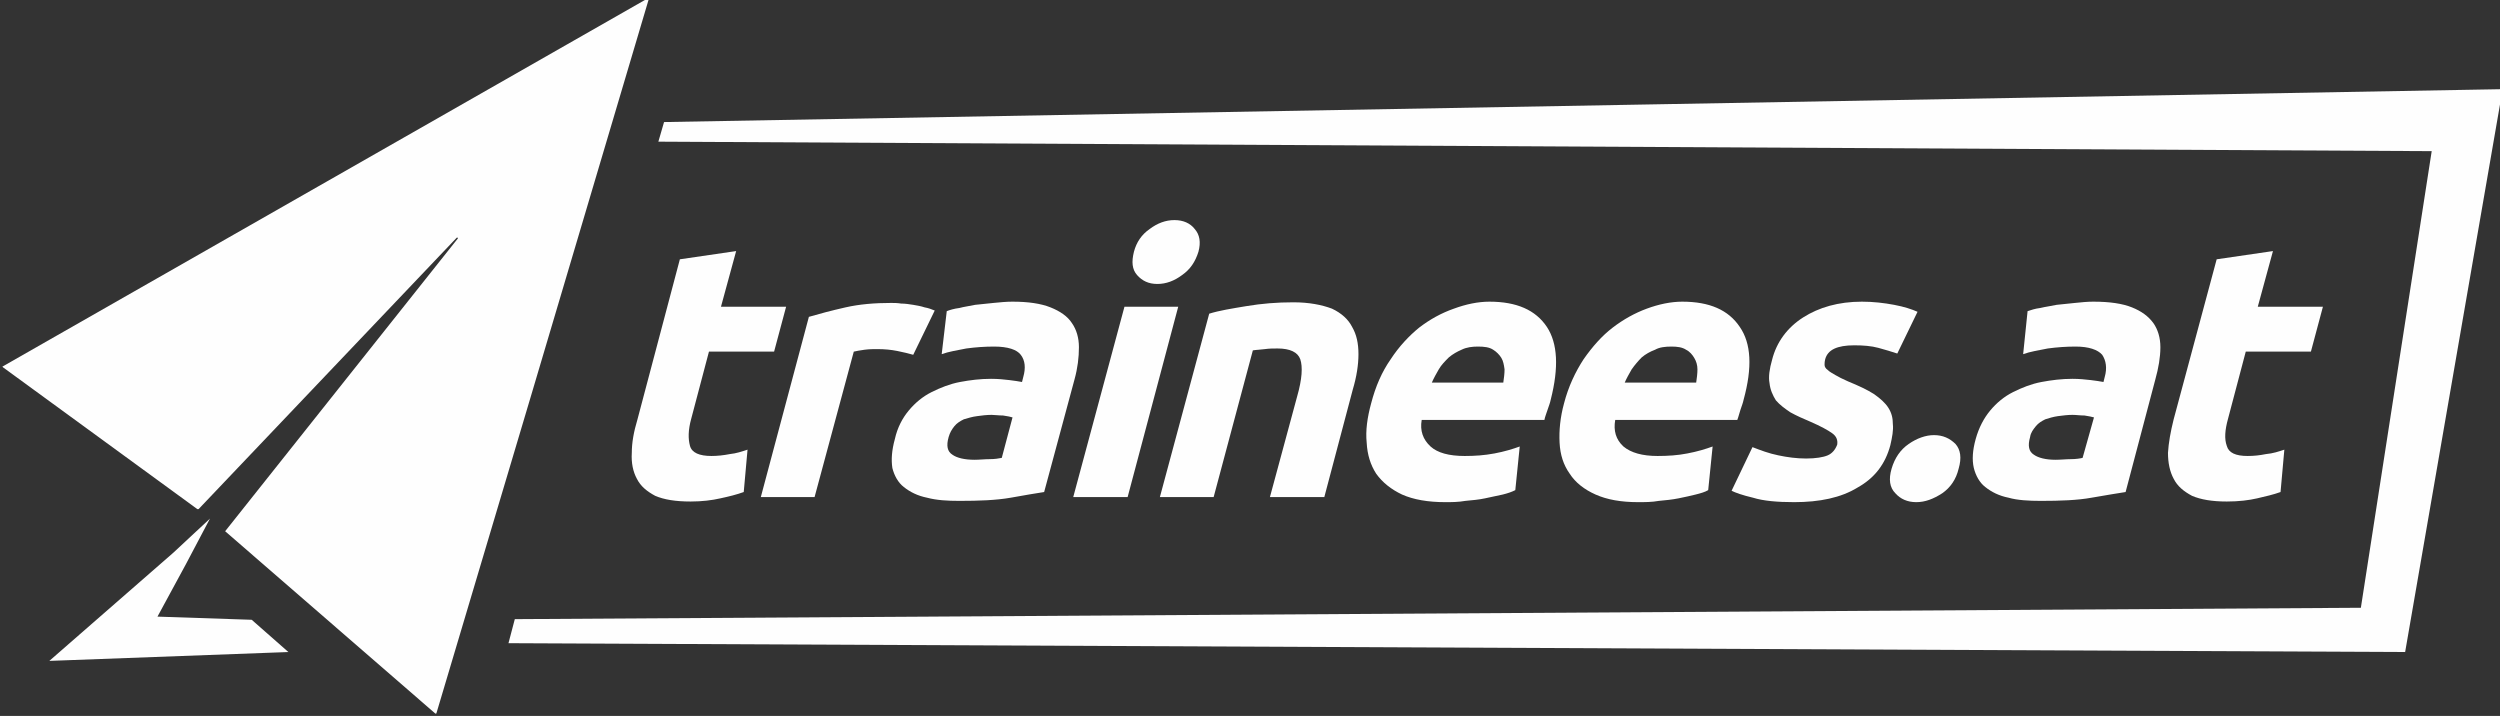
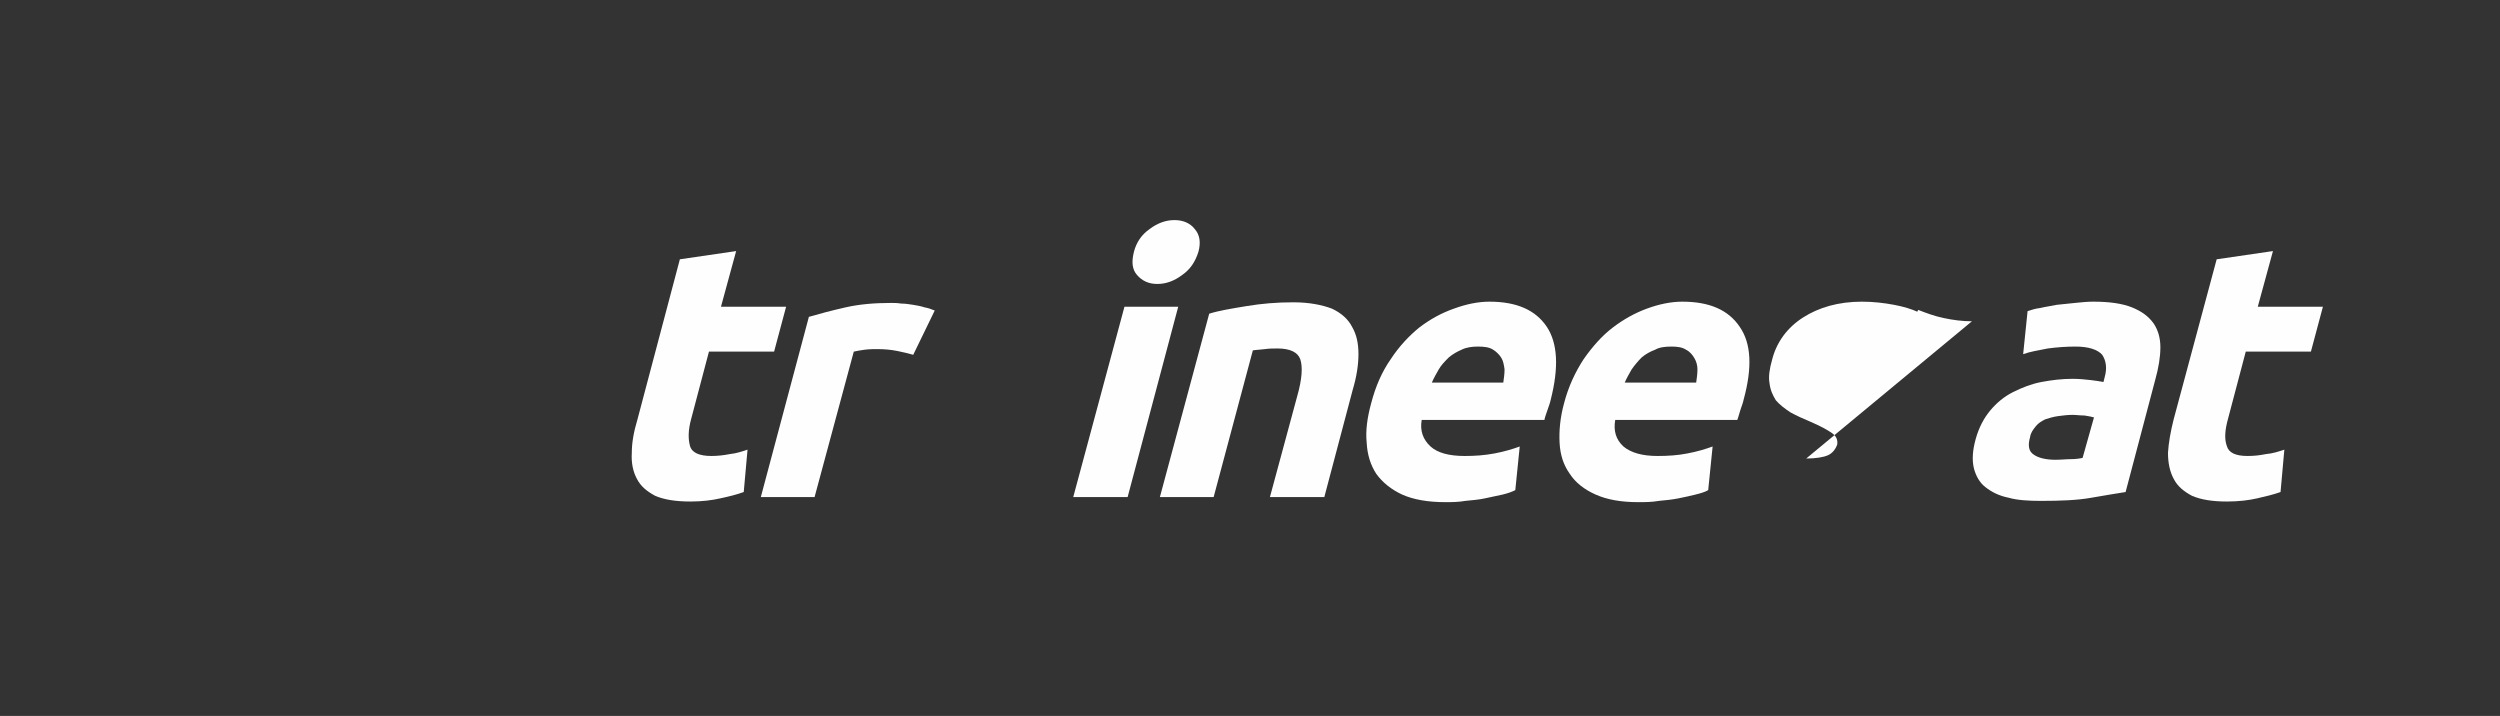
<svg xmlns="http://www.w3.org/2000/svg" xml:space="preserve" width="3.953in" height="1.132in" version="1.1" style="shape-rendering:geometricPrecision; text-rendering:geometricPrecision; image-rendering:optimizeQuality; fill-rule:evenodd; clip-rule:evenodd" viewBox="0 0 3953 1132">
  <rect x="0" y="0" width="3953" height="1132" fill="#333333" stroke="none" />
  <defs>
    <style type="text/css">
   
    .fil0 {fill:#FEFEFE;fill-rule:nonzero}
   
  </style>
  </defs>
  <g id="Layer_x0020_1">
    <path class="fil0" d="M1075 410l89 -13 -24 88 103 0 -19 71 -103 0 -28 106c-5,18 -5,32 -2,43 3,11 15,16 34,16 9,0 19,-1 29,-3 10,-1 19,-4 28,-7l-6 67c-11,4 -23,7 -37,10 -13,3 -29,5 -47,5 -24,0 -42,-3 -56,-9 -13,-7 -23,-15 -29,-27 -6,-11 -9,-25 -8,-41 0,-16 3,-33 9,-53l67 -253z" />
    <path class="fil0" d="M1444 561c-7,-2 -15,-4 -25,-6 -10,-2 -20,-3 -32,-3 -6,0 -12,0 -20,1 -7,1 -13,2 -17,3l-62 230 -85 0 76 -285c17,-5 36,-10 58,-15 22,-5 46,-7 72,-7 4,0 10,0 16,1 6,0 13,1 19,2 6,1 12,2 18,4 6,1 11,3 16,5l-34 70z" />
-     <path class="fil0" d="M1541 727c8,0 16,-1 24,-1 8,0 14,-1 19,-2l17 -64c-3,-1 -8,-2 -15,-3 -7,0 -13,-1 -18,-1 -8,0 -16,1 -23,2 -8,1 -14,3 -21,5 -6,3 -11,6 -15,11 -4,5 -7,10 -9,17 -4,14 -2,23 6,28 7,5 19,8 35,8zm60 -250c25,0 45,3 60,9 15,6 27,14 34,25 7,10 11,23 11,38 0,16 -2,33 -7,51l-48 178c-13,2 -31,5 -53,9 -23,4 -50,5 -81,5 -19,0 -36,-1 -51,-5 -15,-3 -27,-9 -37,-17 -9,-7 -15,-18 -18,-30 -2,-13 -1,-28 4,-46 4,-18 12,-33 22,-45 10,-12 22,-22 36,-29 14,-7 29,-13 45,-16 16,-3 32,-5 49,-5 11,0 21,1 29,2 8,1 15,2 20,3l2 -8c4,-14 3,-26 -4,-35 -6,-8 -20,-13 -42,-13 -15,0 -29,1 -44,3 -15,3 -28,5 -39,9l8 -68c5,-2 12,-4 20,-5 7,-2 16,-3 25,-5 9,-1 19,-2 29,-3 10,-1 20,-2 30,-2z" />
    <path class="fil0" d="M1895 398c-5,16 -13,28 -26,37 -12,9 -25,14 -39,14 -14,0 -24,-5 -32,-14 -8,-9 -9,-21 -5,-37 4,-15 12,-27 25,-36 12,-9 25,-14 39,-14 14,0 25,5 32,14 8,9 10,21 6,36zm-112 388l-86 0 81 -301 85 0 -80 301z" />
    <path class="fil0" d="M1912 496c16,-5 35,-8 59,-12 24,-4 48,-6 74,-6 25,0 45,4 61,10 15,7 26,17 32,29 7,12 10,26 10,43 0,17 -3,36 -9,56l-45 170 -86 0 43 -159c8,-28 9,-47 5,-59 -4,-11 -16,-17 -36,-17 -6,0 -13,0 -20,1 -7,1 -13,1 -19,2l-62 232 -85 0 78 -290z" />
    <path class="fil0" d="M2377 605c1,-7 2,-14 2,-21 -1,-7 -2,-13 -5,-18 -3,-5 -8,-10 -13,-13 -6,-4 -14,-5 -24,-5 -9,0 -18,1 -26,5 -7,3 -14,7 -20,12 -6,6 -12,12 -16,19 -4,7 -8,14 -11,21l113 0zm-209 33c7,-27 17,-50 31,-70 13,-20 29,-37 45,-50 17,-13 35,-23 55,-30 19,-7 38,-11 56,-11 43,0 73,13 91,40 17,26 19,64 6,115 -1,5 -3,10 -5,16 -2,6 -4,11 -5,16l-194 0c-3,17 2,31 14,42 11,10 29,15 54,15 16,0 31,-1 47,-4 16,-3 29,-7 40,-11l-7 69c-6,3 -12,5 -20,7 -9,2 -18,4 -28,6 -9,2 -20,3 -31,4 -11,2 -22,2 -32,2 -27,0 -50,-4 -68,-12 -17,-8 -31,-19 -41,-33 -9,-14 -14,-30 -15,-49 -2,-19 1,-40 7,-62z" />
    <path class="fil0" d="M2682 605c1,-7 2,-14 2,-21 0,-7 -2,-13 -5,-18 -3,-5 -7,-10 -13,-13 -6,-4 -14,-5 -23,-5 -10,0 -19,1 -26,5 -8,3 -15,7 -21,12 -6,6 -11,12 -16,19 -4,7 -8,14 -11,21l113 0zm-209 33c7,-27 18,-50 31,-70 14,-20 29,-37 46,-50 17,-13 35,-23 54,-30 19,-7 38,-11 56,-11 43,0 73,13 91,40 18,26 20,64 6,115 -1,5 -3,10 -5,16 -2,6 -3,11 -5,16l-193 0c-3,17 1,31 13,42 12,10 30,15 54,15 16,0 32,-1 47,-4 16,-3 29,-7 40,-11l-7 69c-5,3 -12,5 -20,7 -8,2 -17,4 -27,6 -10,2 -20,3 -31,4 -11,2 -22,2 -33,2 -27,0 -49,-4 -67,-12 -18,-8 -32,-19 -41,-33 -10,-14 -15,-30 -16,-49 -1,-19 1,-40 7,-62z" />
-     <path class="fil0" d="M2856 725c15,0 27,-2 34,-5 7,-3 12,-9 15,-17 1,-7 -1,-13 -8,-18 -7,-5 -18,-11 -34,-18 -12,-5 -23,-10 -32,-15 -9,-6 -17,-12 -23,-19 -5,-8 -9,-17 -10,-27 -2,-10 0,-23 4,-37 7,-28 24,-51 49,-67 25,-16 56,-25 93,-25 18,0 35,2 51,5 16,3 28,7 37,11l-32 66c-9,-3 -19,-6 -30,-9 -11,-3 -24,-4 -38,-4 -27,0 -42,7 -46,22 -1,4 -1,7 -1,9 0,3 2,6 5,8 3,3 7,5 12,8 5,3 11,6 20,10 17,7 30,13 41,20 10,7 18,14 23,22 5,8 7,16 7,26 1,9 -1,20 -4,33 -8,30 -25,52 -52,67 -26,16 -60,23 -100,23 -27,0 -49,-2 -65,-7 -17,-4 -28,-8 -34,-11l33 -69c13,5 26,10 41,13 14,3 29,5 44,5z" />
-     <path class="fil0" d="M3097 741c-4,17 -13,30 -26,39 -14,9 -27,14 -41,14 -14,0 -25,-5 -33,-14 -9,-9 -11,-22 -6,-39 5,-17 14,-30 27,-39 13,-9 27,-14 40,-14 14,0 25,5 34,14 8,9 10,22 5,39z" />
+     <path class="fil0" d="M2856 725c15,0 27,-2 34,-5 7,-3 12,-9 15,-17 1,-7 -1,-13 -8,-18 -7,-5 -18,-11 -34,-18 -12,-5 -23,-10 -32,-15 -9,-6 -17,-12 -23,-19 -5,-8 -9,-17 -10,-27 -2,-10 0,-23 4,-37 7,-28 24,-51 49,-67 25,-16 56,-25 93,-25 18,0 35,2 51,5 16,3 28,7 37,11l-32 66l33 -69c13,5 26,10 41,13 14,3 29,5 44,5z" />
    <path class="fil0" d="M3250 727c9,0 17,-1 25,-1 7,0 14,-1 18,-2l18 -64c-4,-1 -8,-2 -15,-3 -7,0 -13,-1 -19,-1 -8,0 -15,1 -23,2 -7,1 -14,3 -20,5 -6,3 -11,6 -15,11 -4,5 -8,10 -9,17 -4,14 -2,23 6,28 7,5 19,8 34,8zm60 -250c26,0 46,3 61,9 15,6 26,14 34,25 7,10 11,23 11,38 0,16 -3,33 -8,51l-47 178c-13,2 -31,5 -54,9 -22,4 -49,5 -80,5 -19,0 -37,-1 -51,-5 -15,-3 -27,-9 -37,-17 -9,-7 -15,-18 -18,-30 -3,-13 -2,-28 3,-46 5,-18 13,-33 23,-45 10,-12 22,-22 36,-29 14,-7 29,-13 45,-16 16,-3 32,-5 49,-5 11,0 20,1 29,2 8,1 15,2 20,3l2 -8c4,-14 2,-26 -4,-35 -7,-8 -21,-13 -42,-13 -15,0 -29,1 -44,3 -15,3 -28,5 -39,9l7 -68c6,-2 12,-4 20,-5 8,-2 17,-3 26,-5 9,-1 19,-2 29,-3 10,-1 19,-2 29,-2z" />
    <path class="fil0" d="M3505 410l89 -13 -24 88 103 0 -19 71 -103 0 -28 106c-5,18 -6,32 -2,43 3,11 14,16 33,16 10,0 19,-1 29,-3 11,-1 20,-4 29,-7l-6 67c-11,4 -24,7 -37,10 -13,3 -29,5 -48,5 -23,0 -41,-3 -55,-9 -13,-7 -23,-15 -29,-27 -6,-11 -9,-25 -9,-41 1,-16 4,-33 9,-53l68 -253z" />
-     <path class="fil0" d="M1026 -2c1,-1 0,-1 0,-1l-1 0 0 0 -1020 582c-1,0 -1,1 -1,1l0 0c0,0 0,0 1,1l307 224c1,0 1,0 2,0l408 -429c1,-1 2,0 2,1l-368 463c0,0 0,0 0,0l332 288c1,1 2,0 2,0l149 -500 187 -630z" />
-     <polygon class="fil0" points="249,975 294,892 332,820 274,874 78,1045 456,1031 398,980 " />
-     <polygon class="fil0" points="1050,193 1041,224 3845,239 3733,961 814,979 804,1017 3803,1031 3957,142 3957,141 " />
  </g>
</svg>